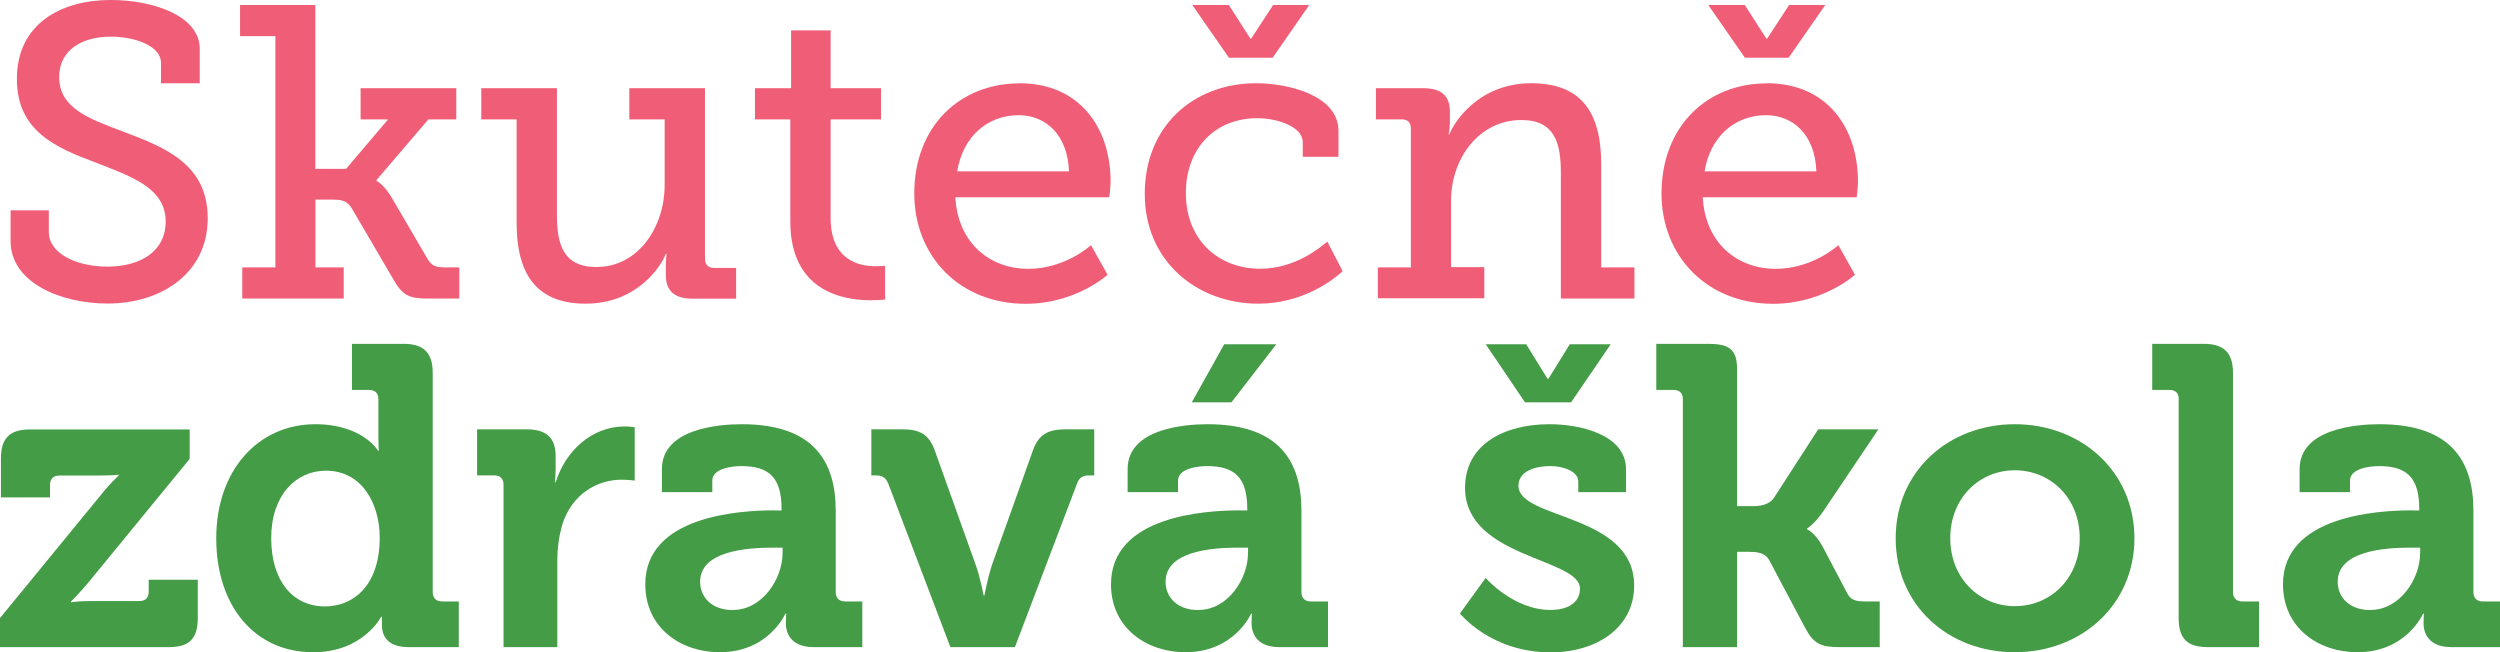
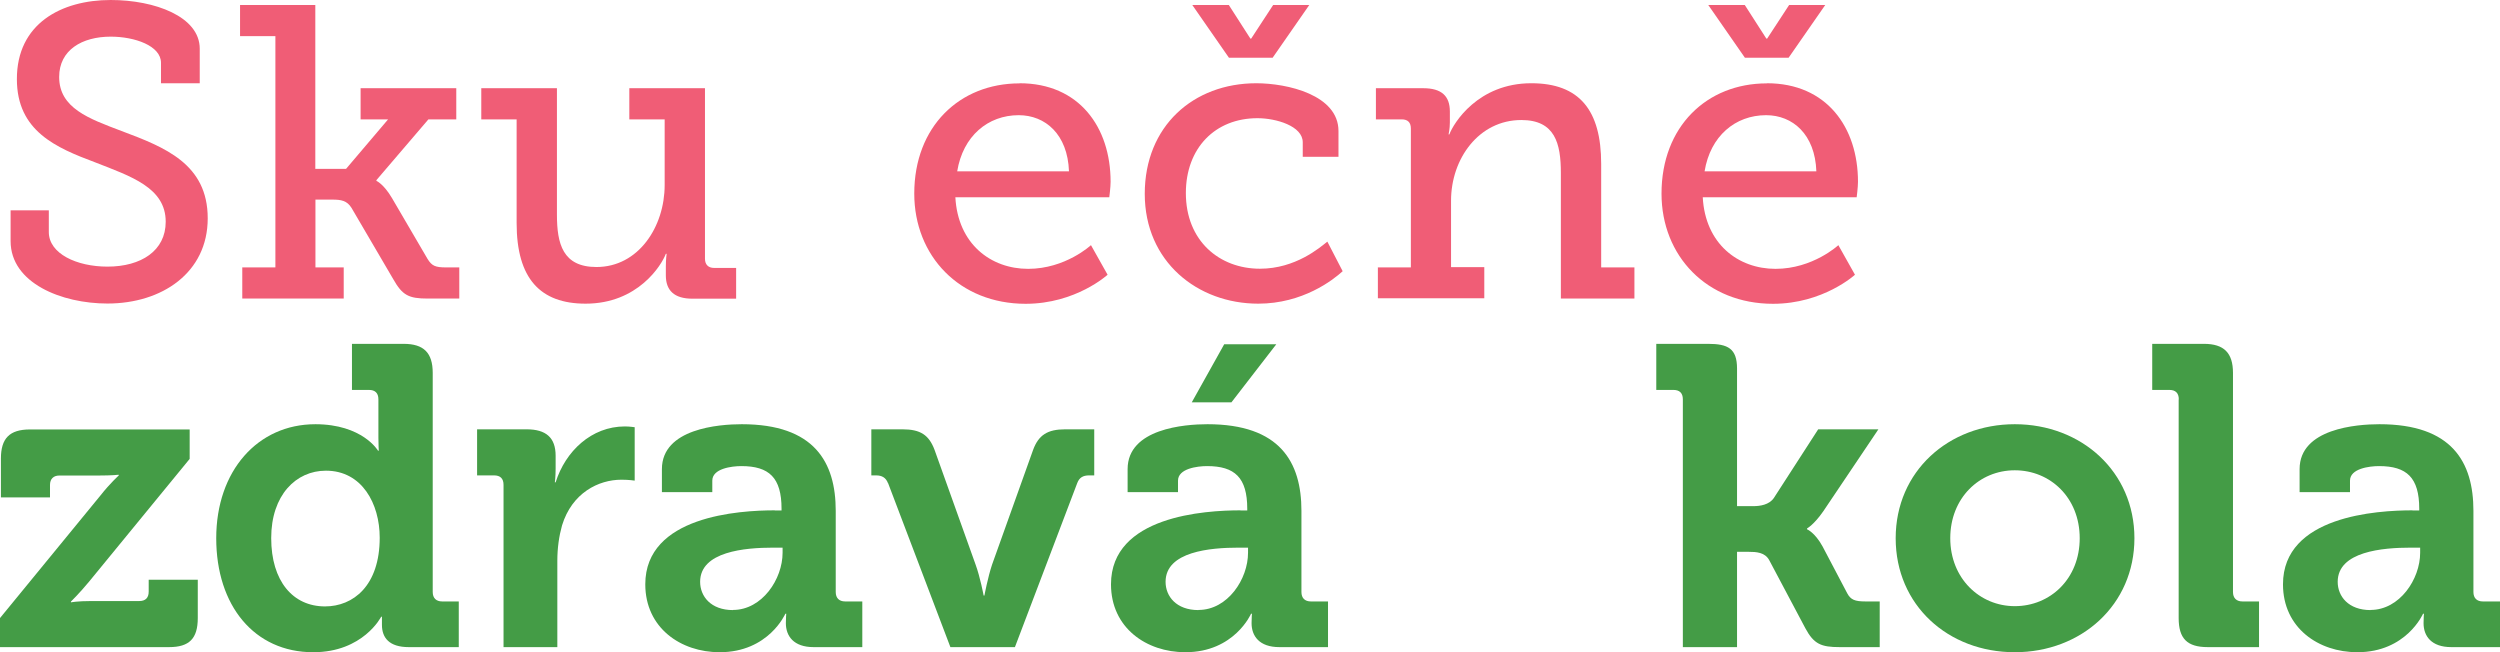
<svg xmlns="http://www.w3.org/2000/svg" id="Layer_1" data-name="Layer 1" viewBox="0 0 191 49.83">
  <defs>
    <style>
      .cls-1 {
        fill: #449c46;
      }

      .cls-1, .cls-2 {
        stroke-width: 0px;
      }

      .cls-2 {
        fill: #f05d76;
      }
    </style>
  </defs>
  <path class="cls-2" d="M3.73,16.08v1.65c0,1.65,2.13,2.64,4.48,2.64,2.57,0,4.45-1.21,4.45-3.43,0-2.6-2.64-3.46-5.4-4.54-2.96-1.11-5.97-2.38-5.97-6.35C1.28,1.81,4.68,0,8.46,0c3.37,0,6.8,1.27,6.8,3.72v2.64h-2.96v-1.56c0-1.3-2-2-3.84-2-2.19,0-3.94,1.02-3.94,3.08,0,2.38,2.26,3.18,4.77,4.13,3.3,1.24,6.58,2.51,6.58,6.67s-3.5,6.51-7.66,6.51c-3.5,0-7.4-1.56-7.4-4.77v-2.35h2.92Z" />
  <path class="cls-2" d="M18.5,20.43h2.54V2.76h-2.7V.38h5.75v12.52h2.35l3.21-3.78h-2.1v-2.38h7.31v2.38h-2.13l-3.97,4.64v.06s.54.22,1.18,1.3l2.73,4.67c.32.51.57.64,1.4.64h1.02v2.38h-2.41c-1.46,0-1.94-.25-2.64-1.49l-3.18-5.43c-.35-.57-.8-.64-1.49-.64h-1.27v5.18h2.16v2.38h-7.75v-2.38Z" />
  <path class="cls-2" d="M39.47,9.12h-2.7v-2.38h5.78v9.66c0,2.22.44,4,3.02,4,3.21,0,5.21-3.08,5.21-6.26v-5.02h-2.7v-2.38h5.78v13.03c0,.44.25.7.7.7h1.68v2.35h-3.34c-1.4,0-2.03-.64-2.03-1.78v-.7c0-.54.06-.95.06-.95h-.06c-.32.86-2.13,3.81-6.13,3.81-3.46,0-5.27-1.91-5.27-6.16v-7.91Z" />
-   <path class="cls-2" d="M60.38,9.12h-2.7v-2.38h2.76V2.32h3.02v4.42h3.85v2.38h-3.85v7.53c0,3.27,2.22,3.69,3.43,3.69.45,0,.73-.03.73-.03v2.57s-.44.06-1.11.06c-2.03,0-6.13-.64-6.13-6.01v-7.82Z" />
  <path class="cls-2" d="M81.67,13.09c-.1-2.83-1.81-4.29-3.84-4.29-2.35,0-4.26,1.59-4.7,4.29h8.55ZM77.89,6.36c4.57,0,6.96,3.37,6.96,7.53,0,.41-.1,1.18-.1,1.18h-11.76c.19,3.56,2.7,5.47,5.56,5.47s4.8-1.81,4.8-1.81l1.27,2.26s-2.42,2.22-6.26,2.22c-5.05,0-8.51-3.65-8.51-8.42,0-5.12,3.46-8.42,8.04-8.42Z" />
  <path class="cls-2" d="M91.11.38h2.77l1.65,2.57h.06l1.68-2.57h2.76l-2.8,4.03h-3.34l-2.8-4.03ZM95.97,6.36c2.38,0,6.29.89,6.29,3.65v1.97h-2.73v-1.11c0-1.24-2.03-1.84-3.46-1.84-3.24,0-5.47,2.29-5.47,5.72,0,3.66,2.57,5.78,5.66,5.78,2.73,0,4.58-1.62,5.15-2.07l1.17,2.26c-.73.67-3.05,2.48-6.45,2.48-4.64,0-8.67-3.21-8.67-8.39s3.72-8.45,8.52-8.45Z" />
  <path class="cls-2" d="M105.28,20.43h2.51v-10.61c0-.48-.25-.7-.7-.7h-1.97v-2.38h3.62c1.4,0,2.03.6,2.03,1.78v.83c0,.51-.1.92-.1.92h.06c.32-.86,2.19-3.91,6.26-3.91,3.68,0,5.34,2.06,5.34,6.16v7.91h2.54v2.38h-5.62v-9.6c0-2.26-.45-4.04-3.02-4.04-3.24,0-5.37,2.95-5.37,6.16v5.08h2.54v2.38h-8.13v-2.38Z" />
  <path class="cls-2" d="M130.54.38h2.76l1.65,2.57h.06l1.68-2.57h2.76l-2.8,4.03h-3.34l-2.8-4.03ZM138.77,13.09c-.1-2.83-1.81-4.29-3.84-4.29-2.35,0-4.26,1.59-4.7,4.29h8.55ZM134.99,6.36c4.57,0,6.96,3.37,6.96,7.53,0,.41-.1,1.18-.1,1.18h-11.76c.19,3.56,2.7,5.47,5.56,5.47s4.8-1.81,4.8-1.81l1.27,2.26s-2.42,2.22-6.26,2.22c-5.05,0-8.52-3.65-8.52-8.42,0-5.12,3.46-8.42,8.04-8.42Z" />
  <path class="cls-1" d="M0,47.22l7.67-9.36c.75-.95,1.4-1.53,1.4-1.53v-.06s-.49.06-1.53.06h-3c-.46,0-.72.26-.72.72v.95H.07v-2.97c0-1.53.65-2.22,2.22-2.22h12.2v2.25l-7.67,9.36c-.75.91-1.4,1.54-1.4,1.54v.06s.49-.1,1.57-.1h3.65c.46,0,.72-.23.72-.72v-.91h3.75v2.93c0,1.57-.65,2.22-2.19,2.22H0v-2.22Z" />
  <path class="cls-1" d="M29.01,41.08c0-2.58-1.34-5.12-4.11-5.12-2.28,0-4.18,1.86-4.18,5.15s1.66,5.22,4.11,5.22c2.15,0,4.18-1.57,4.18-5.25ZM24.08,32.41c3.62,0,4.8,2.02,4.8,2.02h.06s-.03-.42-.03-.98v-2.94c0-.49-.26-.72-.72-.72h-1.3v-3.52h3.95c1.53,0,2.22.68,2.22,2.22v16.74c0,.46.26.72.72.72h1.27v3.49h-3.82c-1.5,0-2.05-.72-2.05-1.7v-.62h-.06s-1.37,2.71-5.19,2.71c-4.5,0-7.41-3.56-7.41-8.71s3.17-8.71,7.57-8.71Z" />
  <path class="cls-1" d="M38.47,37.04c0-.49-.26-.72-.72-.72h-1.3v-3.52h3.78c1.47,0,2.22.62,2.22,2.02v.98c0,.62-.06,1.05-.06,1.05h.06c.75-2.38,2.74-4.27,5.29-4.27.36,0,.75.06.75.06v4.08s-.42-.07-1.01-.07c-1.76,0-3.78,1.01-4.54,3.49-.23.82-.36,1.73-.36,2.71v6.59h-4.11v-12.4Z" />
  <path class="cls-1" d="M56,46.6c2.22,0,3.79-2.35,3.79-4.37v-.39h-.72c-2.15,0-5.58.29-5.58,2.61,0,1.11.82,2.16,2.51,2.16ZM59.19,39h.52v-.13c0-2.38-.95-3.26-3.07-3.26-.75,0-2.22.19-2.22,1.11v.88h-3.85v-1.76c0-3.1,4.37-3.43,6.1-3.43,5.55,0,7.18,2.9,7.18,6.62v6.2c0,.46.26.72.72.72h1.31v3.49h-3.72c-1.53,0-2.12-.85-2.12-1.83,0-.42.03-.72.03-.72h-.07s-1.27,2.94-5.02,2.94c-2.97,0-5.68-1.86-5.68-5.19,0-5.22,7.18-5.65,9.89-5.65Z" />
  <path class="cls-1" d="M67.84,36.91c-.16-.42-.46-.59-.91-.59h-.36v-3.52h2.38c1.37,0,2.02.43,2.45,1.57l3.13,8.75c.36.98.62,2.38.62,2.38h.06s.26-1.4.59-2.38l3.13-8.75c.42-1.14,1.11-1.57,2.45-1.57h2.22v3.52h-.39c-.46,0-.75.16-.91.59l-4.76,12.53h-4.93l-4.76-12.53Z" />
  <path class="cls-1" d="M93.53,26.3h3.98l-3.43,4.44h-3.03l2.48-4.44ZM91.57,46.6c2.22,0,3.78-2.35,3.78-4.37v-.39h-.72c-2.15,0-5.58.29-5.58,2.61,0,1.11.82,2.16,2.51,2.16ZM94.77,39h.52v-.13c0-2.38-.95-3.26-3.07-3.26-.75,0-2.22.19-2.22,1.11v.88h-3.85v-1.76c0-3.1,4.37-3.43,6.1-3.43,5.55,0,7.18,2.9,7.18,6.62v6.2c0,.46.26.72.72.72h1.31v3.49h-3.72c-1.53,0-2.12-.85-2.12-1.83,0-.43.03-.72.03-.72h-.07s-1.27,2.94-5.02,2.94c-2.97,0-5.68-1.86-5.68-5.19,0-5.22,7.18-5.65,9.89-5.65Z" />
-   <path class="cls-1" d="M113.5,26.3h3.1l1.63,2.64h.07l1.63-2.64h3.13l-3.03,4.44h-3.52l-3-4.44ZM113.5,44.15s2.12,2.45,4.96,2.45c1.27,0,2.25-.52,2.25-1.63,0-2.35-8.78-2.32-8.78-7.7,0-3.33,3-4.86,6.46-4.86,2.25,0,5.84.75,5.84,3.46v1.73h-3.65v-.82c0-.78-1.18-1.17-2.09-1.17-1.47,0-2.48.52-2.48,1.5,0,2.61,8.84,2.09,8.84,7.64,0,3.13-2.77,5.09-6.39,5.09-4.57,0-6.92-2.97-6.92-2.97l1.96-2.71Z" />
  <path class="cls-1" d="M128.57,30.51c0-.49-.26-.72-.72-.72h-1.31v-3.52h3.95c1.53,0,2.22.36,2.22,1.89v10.51h1.24c.52,0,1.21-.1,1.57-.62l3.39-5.25h4.6l-4.21,6.26c-.72,1.04-1.24,1.31-1.24,1.31v.07s.59.23,1.18,1.3l1.89,3.59c.26.49.59.62,1.37.62h1.11v3.49h-3.07c-1.4,0-1.96-.23-2.61-1.44l-2.77-5.22c-.33-.59-1.01-.62-1.54-.62h-.91v7.28h-4.14v-18.93Z" />
  <path class="cls-1" d="M153.93,46.31c2.71,0,4.96-2.09,4.96-5.19s-2.25-5.19-4.96-5.19-4.93,2.12-4.93,5.19,2.25,5.19,4.93,5.19ZM153.93,32.41c5.09,0,9.14,3.62,9.14,8.71s-4.05,8.71-9.14,8.71-9.1-3.59-9.1-8.71,4.05-8.71,9.1-8.71Z" />
  <path class="cls-1" d="M166.46,30.51c0-.49-.26-.72-.72-.72h-1.31v-3.52h3.95c1.53,0,2.22.69,2.22,2.22v16.74c0,.46.26.72.72.72h1.27v3.49h-3.92c-1.57,0-2.22-.65-2.22-2.22v-16.7Z" />
  <path class="cls-1" d="M181.11,46.6c2.22,0,3.79-2.35,3.79-4.37v-.39h-.72c-2.15,0-5.58.29-5.58,2.61,0,1.11.82,2.16,2.51,2.16ZM184.31,39h.52v-.13c0-2.38-.95-3.26-3.07-3.26-.75,0-2.22.19-2.22,1.11v.88h-3.85v-1.76c0-3.1,4.37-3.43,6.1-3.43,5.55,0,7.18,2.9,7.18,6.62v6.2c0,.46.26.72.72.72h1.31v3.49h-3.72c-1.53,0-2.12-.85-2.12-1.83,0-.43.03-.72.03-.72h-.07s-1.27,2.94-5.02,2.94c-2.97,0-5.68-1.86-5.68-5.19,0-5.22,7.18-5.65,9.89-5.65Z" />
</svg>